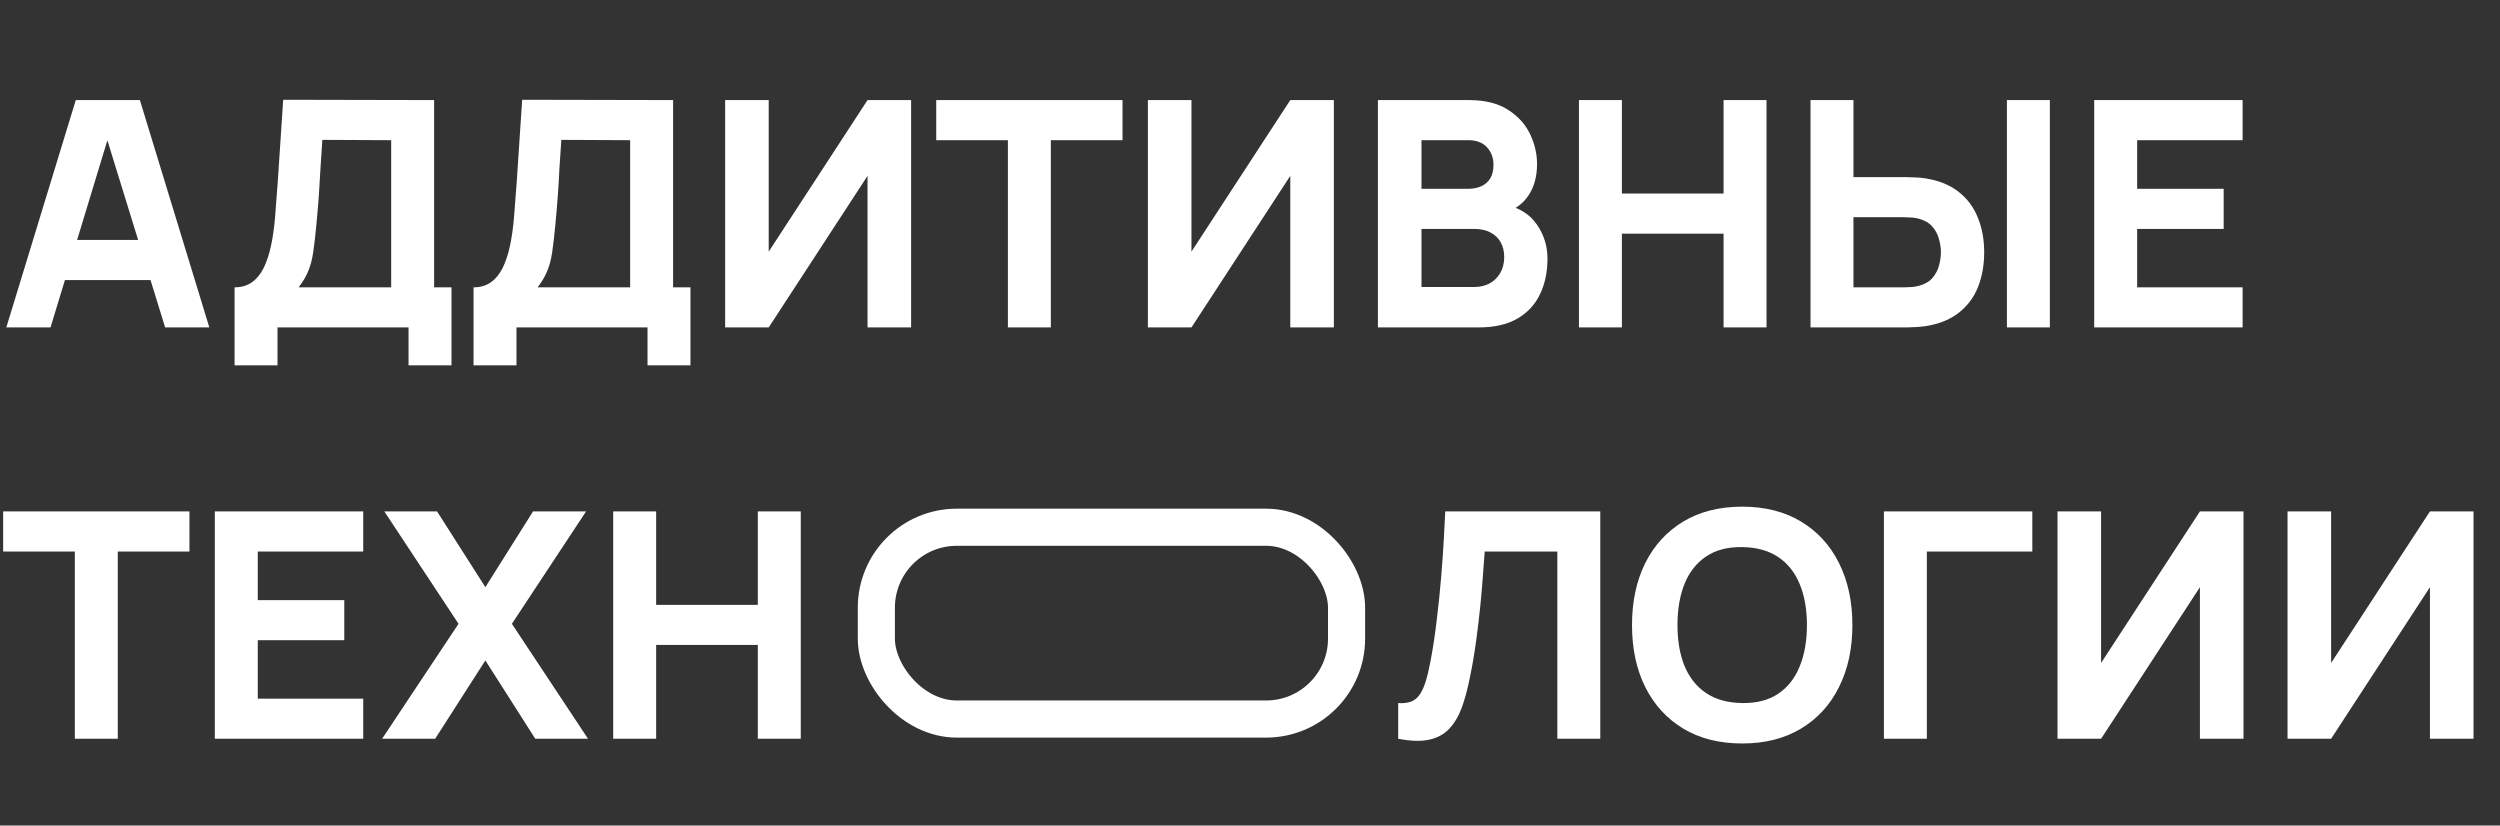
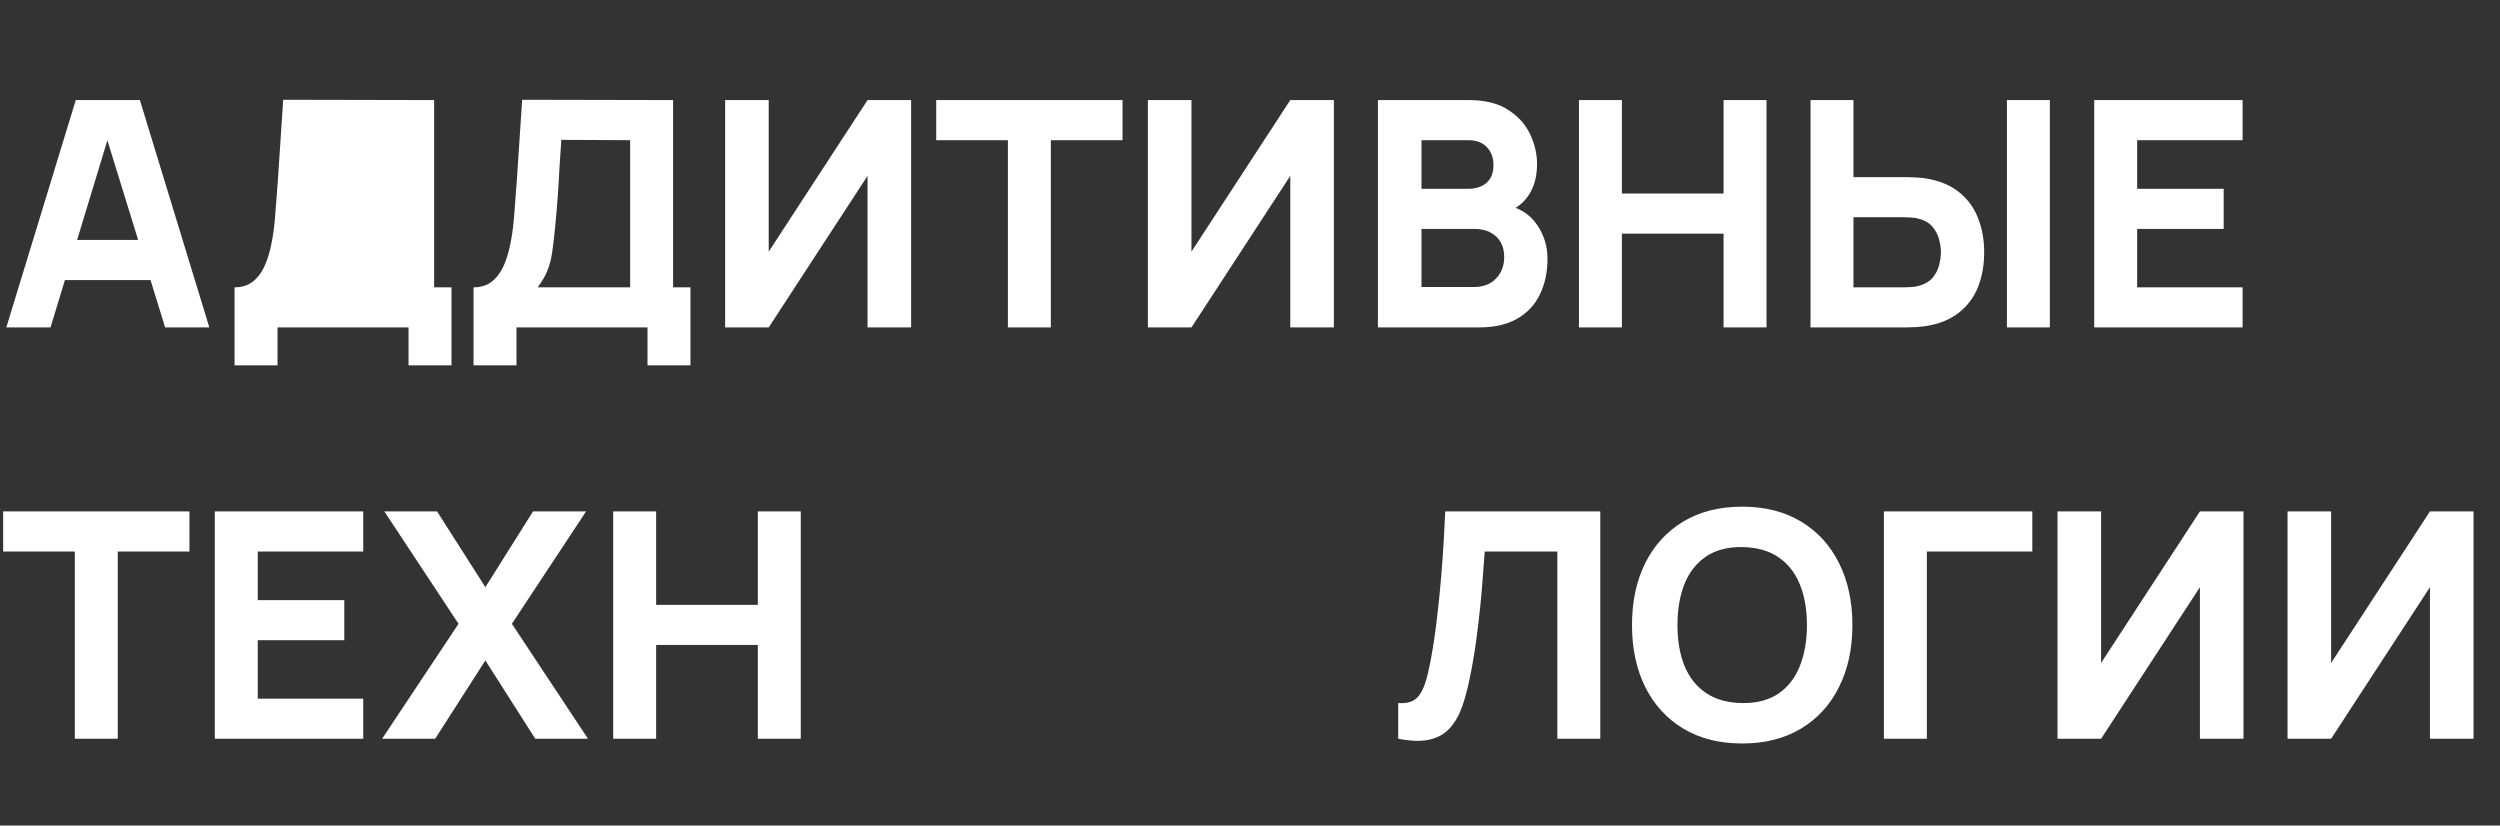
<svg xmlns="http://www.w3.org/2000/svg" width="857" height="283" viewBox="0 0 857 283" fill="none">
  <rect x="0" y="0" width="857" height="283" fill="#333333" stroke="none" />
-   <path d="M2.165 112.241L25.977 34.309H47.95L71.762 112.241H56.609L35.394 43.51H38.208L17.318 112.241H2.165ZM16.452 96.005V82.259H57.583V96.005H16.452ZM80.41 125.23V98.495C82.755 98.495 84.739 97.918 86.363 96.763C88.022 95.572 89.376 93.913 90.422 91.784C91.468 89.619 92.298 87.094 92.911 84.207C93.525 81.321 93.976 78.182 94.264 74.79C94.625 70.461 94.95 66.204 95.238 62.018C95.527 57.797 95.816 53.431 96.104 48.921C96.393 44.375 96.718 39.469 97.079 34.201L148.817 34.309V98.495H154.77V125.23H140.049V112.241H95.13V125.23H80.41ZM102.382 98.495H134.096V48.056L110.5 47.947C110.248 51.519 110.031 54.802 109.851 57.797C109.706 60.792 109.526 63.822 109.31 66.889C109.093 69.956 108.804 73.383 108.444 77.172C108.083 80.96 107.722 84.081 107.361 86.534C107 88.952 106.441 91.062 105.684 92.866C104.962 94.67 103.861 96.547 102.382 98.495ZM162.329 125.23V98.495C164.674 98.495 166.658 97.918 168.282 96.763C169.942 95.572 171.295 93.913 172.341 91.784C173.387 89.619 174.217 87.094 174.83 84.207C175.444 81.321 175.895 78.182 176.183 74.79C176.544 70.461 176.869 66.204 177.158 62.018C177.446 57.797 177.735 53.431 178.023 48.921C178.312 44.375 178.637 39.469 178.998 34.201L230.736 34.309V98.495H236.689V125.23H221.968V112.241H177.049V125.23H162.329ZM184.301 98.495H216.015V48.056L192.419 47.947C192.167 51.519 191.95 54.802 191.77 57.797C191.626 60.792 191.445 63.822 191.229 66.889C191.012 69.956 190.724 73.383 190.363 77.172C190.002 80.96 189.641 84.081 189.28 86.534C188.92 88.952 188.36 91.062 187.603 92.866C186.881 94.67 185.781 96.547 184.301 98.495ZM312.33 112.241H297.393V60.286L263.514 112.241H248.578V34.309H263.514V86.264L297.393 34.309H312.33V112.241ZM345.507 112.241V48.056H320.937V34.309H384.798V48.056H360.228V112.241H345.507ZM457.248 112.241H442.311V60.286L408.432 112.241H393.495V34.309H408.432V86.264L442.311 34.309H457.248V112.241ZM472.349 112.241V34.309H503.522C509.078 34.309 513.57 35.428 516.997 37.665C520.425 39.865 522.933 42.644 524.52 45.999C526.108 49.354 526.901 52.746 526.901 56.173C526.901 60.539 525.909 64.165 523.925 67.051C521.976 69.938 519.289 71.868 515.861 72.842V70.136C520.732 71.147 524.376 73.401 526.793 76.901C529.246 80.401 530.473 84.316 530.473 88.645C530.473 93.299 529.607 97.394 527.875 100.93C526.18 104.466 523.582 107.244 520.082 109.265C516.583 111.249 512.181 112.241 506.877 112.241H472.349ZM487.286 98.387H505.362C507.346 98.387 509.114 97.972 510.665 97.142C512.217 96.276 513.426 95.085 514.291 93.57C515.193 92.019 515.644 90.197 515.644 88.104C515.644 86.264 515.266 84.622 514.508 83.179C513.75 81.736 512.596 80.599 511.044 79.769C509.529 78.904 507.635 78.471 505.362 78.471H487.286V98.387ZM487.286 64.724H503.305C504.965 64.724 506.444 64.436 507.743 63.858C509.042 63.281 510.07 62.397 510.828 61.206C511.586 59.98 511.964 58.41 511.964 56.498C511.964 54.117 511.225 52.114 509.745 50.491C508.266 48.867 506.119 48.056 503.305 48.056H487.286V64.724ZM541.267 112.241V34.309H555.987V66.348H590.84V34.309H605.561V112.241H590.84V80.094H555.987V112.241H541.267ZM620.646 112.241V34.309H635.367V60.719H653.551C654.273 60.719 655.283 60.755 656.582 60.828C657.881 60.864 659.035 60.972 660.045 61.152C664.664 61.874 668.452 63.407 671.41 65.753C674.405 68.098 676.606 71.056 678.013 74.628C679.456 78.164 680.178 82.115 680.178 86.48C680.178 90.846 679.474 94.815 678.067 98.387C676.66 101.922 674.459 104.863 671.465 107.208C668.506 109.553 664.7 111.087 660.045 111.808C659.035 111.953 657.881 112.061 656.582 112.133C655.319 112.205 654.309 112.241 653.551 112.241H620.646ZM635.367 98.495H652.902C653.659 98.495 654.489 98.459 655.391 98.387C656.293 98.314 657.123 98.17 657.881 97.954C659.865 97.412 661.398 96.51 662.481 95.248C663.563 93.949 664.303 92.524 664.7 90.972C665.133 89.385 665.349 87.887 665.349 86.48C665.349 85.073 665.133 83.594 664.7 82.043C664.303 80.455 663.563 79.03 662.481 77.767C661.398 76.468 659.865 75.548 657.881 75.007C657.123 74.79 656.293 74.646 655.391 74.574C654.489 74.502 653.659 74.466 652.902 74.466H635.367V98.495ZM687.971 112.241V34.309H702.692V112.241H687.971ZM717.895 112.241V34.309H768.767V48.056H732.615V64.724H762.273V78.471H732.615V98.495H768.767V112.241H717.895ZM25.653 253.241V189.056H1.082V175.309H64.943V189.056H40.373V253.241H25.653ZM73.641 253.241V175.309H124.513V189.056H88.361V205.724H118.019V219.471H88.361V239.495H124.513V253.241H73.641ZM130.99 253.241L157.184 213.842L131.748 175.309H149.824L166.384 201.287L182.728 175.309H200.913L175.476 213.842L201.562 253.241H183.486L166.384 226.398L149.174 253.241H130.99ZM210.208 253.241V175.309H224.928V207.348H259.781V175.309H274.502V253.241H259.781V221.094H224.928V253.241H210.208ZM479.304 253.241V241.01C480.964 241.118 482.371 240.974 483.525 240.577C484.68 240.18 485.654 239.459 486.448 238.412C487.278 237.33 487.999 235.851 488.613 233.975C489.226 232.062 489.803 229.681 490.344 226.831C491.21 222.321 491.932 217.576 492.509 212.597C493.123 207.582 493.628 202.676 494.025 197.877C494.421 193.078 494.728 188.713 494.945 184.78C495.161 180.811 495.323 177.654 495.432 175.309H548.577V253.241H533.856V189.056H508.962C508.817 191.076 508.619 193.71 508.366 196.957C508.15 200.204 507.843 203.794 507.446 207.727C507.049 211.659 506.562 215.736 505.985 219.958C505.408 224.179 504.704 228.274 503.874 232.243C503.117 236.103 502.197 239.531 501.114 242.526C500.032 245.484 498.589 247.919 496.785 249.832C495.017 251.708 492.726 252.953 489.911 253.566C487.097 254.179 483.561 254.071 479.304 253.241ZM597.227 254.865C589.434 254.865 582.705 253.169 577.04 249.778C571.412 246.386 567.064 241.642 563.998 235.544C560.967 229.447 559.452 222.357 559.452 214.275C559.452 206.193 560.967 199.104 563.998 193.006C567.064 186.909 571.412 182.164 577.04 178.773C582.705 175.381 589.434 173.686 597.227 173.686C605.02 173.686 611.731 175.381 617.359 178.773C623.024 182.164 627.372 186.909 630.402 193.006C633.469 199.104 635.002 206.193 635.002 214.275C635.002 222.357 633.469 229.447 630.402 235.544C627.372 241.642 623.024 246.386 617.359 249.778C611.731 253.169 605.02 254.865 597.227 254.865ZM597.227 241.01C602.17 241.082 606.283 240.018 609.566 237.817C612.85 235.616 615.303 232.495 616.927 228.454C618.586 224.414 619.416 219.687 619.416 214.275C619.416 208.863 618.586 204.173 616.927 200.204C615.303 196.235 612.85 193.151 609.566 190.95C606.283 188.749 602.17 187.612 597.227 187.54C592.284 187.468 588.171 188.532 584.888 190.733C581.605 192.934 579.133 196.055 577.473 200.096C575.85 204.137 575.038 208.863 575.038 214.275C575.038 219.687 575.85 224.377 577.473 228.346C579.133 232.315 581.605 235.4 584.888 237.601C588.171 239.802 592.284 240.938 597.227 241.01ZM645.806 253.241V175.309H696.678V189.056H660.527V253.241H645.806ZM769.069 253.241H754.132V201.287L720.253 253.241H705.316V175.309H720.253V227.264L754.132 175.309H769.069V253.241ZM847.923 253.241H832.986V201.287L799.107 253.241H784.17V175.309H799.107V227.264L832.986 175.309H847.923V253.241Z" fill="white" />
-   <rect x="300.412" y="180.737" width="161.188" height="65.748" rx="27.572" stroke="white" stroke-width="12.725" />
+   <path d="M2.165 112.241L25.977 34.309H47.95L71.762 112.241H56.609L35.394 43.51H38.208L17.318 112.241H2.165ZM16.452 96.005V82.259H57.583V96.005H16.452ZM80.41 125.23V98.495C82.755 98.495 84.739 97.918 86.363 96.763C88.022 95.572 89.376 93.913 90.422 91.784C91.468 89.619 92.298 87.094 92.911 84.207C93.525 81.321 93.976 78.182 94.264 74.79C94.625 70.461 94.95 66.204 95.238 62.018C95.527 57.797 95.816 53.431 96.104 48.921C96.393 44.375 96.718 39.469 97.079 34.201L148.817 34.309V98.495H154.77V125.23H140.049V112.241H95.13V125.23H80.41ZM102.382 98.495V48.056L110.5 47.947C110.248 51.519 110.031 54.802 109.851 57.797C109.706 60.792 109.526 63.822 109.31 66.889C109.093 69.956 108.804 73.383 108.444 77.172C108.083 80.96 107.722 84.081 107.361 86.534C107 88.952 106.441 91.062 105.684 92.866C104.962 94.67 103.861 96.547 102.382 98.495ZM162.329 125.23V98.495C164.674 98.495 166.658 97.918 168.282 96.763C169.942 95.572 171.295 93.913 172.341 91.784C173.387 89.619 174.217 87.094 174.83 84.207C175.444 81.321 175.895 78.182 176.183 74.79C176.544 70.461 176.869 66.204 177.158 62.018C177.446 57.797 177.735 53.431 178.023 48.921C178.312 44.375 178.637 39.469 178.998 34.201L230.736 34.309V98.495H236.689V125.23H221.968V112.241H177.049V125.23H162.329ZM184.301 98.495H216.015V48.056L192.419 47.947C192.167 51.519 191.95 54.802 191.77 57.797C191.626 60.792 191.445 63.822 191.229 66.889C191.012 69.956 190.724 73.383 190.363 77.172C190.002 80.96 189.641 84.081 189.28 86.534C188.92 88.952 188.36 91.062 187.603 92.866C186.881 94.67 185.781 96.547 184.301 98.495ZM312.33 112.241H297.393V60.286L263.514 112.241H248.578V34.309H263.514V86.264L297.393 34.309H312.33V112.241ZM345.507 112.241V48.056H320.937V34.309H384.798V48.056H360.228V112.241H345.507ZM457.248 112.241H442.311V60.286L408.432 112.241H393.495V34.309H408.432V86.264L442.311 34.309H457.248V112.241ZM472.349 112.241V34.309H503.522C509.078 34.309 513.57 35.428 516.997 37.665C520.425 39.865 522.933 42.644 524.52 45.999C526.108 49.354 526.901 52.746 526.901 56.173C526.901 60.539 525.909 64.165 523.925 67.051C521.976 69.938 519.289 71.868 515.861 72.842V70.136C520.732 71.147 524.376 73.401 526.793 76.901C529.246 80.401 530.473 84.316 530.473 88.645C530.473 93.299 529.607 97.394 527.875 100.93C526.18 104.466 523.582 107.244 520.082 109.265C516.583 111.249 512.181 112.241 506.877 112.241H472.349ZM487.286 98.387H505.362C507.346 98.387 509.114 97.972 510.665 97.142C512.217 96.276 513.426 95.085 514.291 93.57C515.193 92.019 515.644 90.197 515.644 88.104C515.644 86.264 515.266 84.622 514.508 83.179C513.75 81.736 512.596 80.599 511.044 79.769C509.529 78.904 507.635 78.471 505.362 78.471H487.286V98.387ZM487.286 64.724H503.305C504.965 64.724 506.444 64.436 507.743 63.858C509.042 63.281 510.07 62.397 510.828 61.206C511.586 59.98 511.964 58.41 511.964 56.498C511.964 54.117 511.225 52.114 509.745 50.491C508.266 48.867 506.119 48.056 503.305 48.056H487.286V64.724ZM541.267 112.241V34.309H555.987V66.348H590.84V34.309H605.561V112.241H590.84V80.094H555.987V112.241H541.267ZM620.646 112.241V34.309H635.367V60.719H653.551C654.273 60.719 655.283 60.755 656.582 60.828C657.881 60.864 659.035 60.972 660.045 61.152C664.664 61.874 668.452 63.407 671.41 65.753C674.405 68.098 676.606 71.056 678.013 74.628C679.456 78.164 680.178 82.115 680.178 86.48C680.178 90.846 679.474 94.815 678.067 98.387C676.66 101.922 674.459 104.863 671.465 107.208C668.506 109.553 664.7 111.087 660.045 111.808C659.035 111.953 657.881 112.061 656.582 112.133C655.319 112.205 654.309 112.241 653.551 112.241H620.646ZM635.367 98.495H652.902C653.659 98.495 654.489 98.459 655.391 98.387C656.293 98.314 657.123 98.17 657.881 97.954C659.865 97.412 661.398 96.51 662.481 95.248C663.563 93.949 664.303 92.524 664.7 90.972C665.133 89.385 665.349 87.887 665.349 86.48C665.349 85.073 665.133 83.594 664.7 82.043C664.303 80.455 663.563 79.03 662.481 77.767C661.398 76.468 659.865 75.548 657.881 75.007C657.123 74.79 656.293 74.646 655.391 74.574C654.489 74.502 653.659 74.466 652.902 74.466H635.367V98.495ZM687.971 112.241V34.309H702.692V112.241H687.971ZM717.895 112.241V34.309H768.767V48.056H732.615V64.724H762.273V78.471H732.615V98.495H768.767V112.241H717.895ZM25.653 253.241V189.056H1.082V175.309H64.943V189.056H40.373V253.241H25.653ZM73.641 253.241V175.309H124.513V189.056H88.361V205.724H118.019V219.471H88.361V239.495H124.513V253.241H73.641ZM130.99 253.241L157.184 213.842L131.748 175.309H149.824L166.384 201.287L182.728 175.309H200.913L175.476 213.842L201.562 253.241H183.486L166.384 226.398L149.174 253.241H130.99ZM210.208 253.241V175.309H224.928V207.348H259.781V175.309H274.502V253.241H259.781V221.094H224.928V253.241H210.208ZM479.304 253.241V241.01C480.964 241.118 482.371 240.974 483.525 240.577C484.68 240.18 485.654 239.459 486.448 238.412C487.278 237.33 487.999 235.851 488.613 233.975C489.226 232.062 489.803 229.681 490.344 226.831C491.21 222.321 491.932 217.576 492.509 212.597C493.123 207.582 493.628 202.676 494.025 197.877C494.421 193.078 494.728 188.713 494.945 184.78C495.161 180.811 495.323 177.654 495.432 175.309H548.577V253.241H533.856V189.056H508.962C508.817 191.076 508.619 193.71 508.366 196.957C508.15 200.204 507.843 203.794 507.446 207.727C507.049 211.659 506.562 215.736 505.985 219.958C505.408 224.179 504.704 228.274 503.874 232.243C503.117 236.103 502.197 239.531 501.114 242.526C500.032 245.484 498.589 247.919 496.785 249.832C495.017 251.708 492.726 252.953 489.911 253.566C487.097 254.179 483.561 254.071 479.304 253.241ZM597.227 254.865C589.434 254.865 582.705 253.169 577.04 249.778C571.412 246.386 567.064 241.642 563.998 235.544C560.967 229.447 559.452 222.357 559.452 214.275C559.452 206.193 560.967 199.104 563.998 193.006C567.064 186.909 571.412 182.164 577.04 178.773C582.705 175.381 589.434 173.686 597.227 173.686C605.02 173.686 611.731 175.381 617.359 178.773C623.024 182.164 627.372 186.909 630.402 193.006C633.469 199.104 635.002 206.193 635.002 214.275C635.002 222.357 633.469 229.447 630.402 235.544C627.372 241.642 623.024 246.386 617.359 249.778C611.731 253.169 605.02 254.865 597.227 254.865ZM597.227 241.01C602.17 241.082 606.283 240.018 609.566 237.817C612.85 235.616 615.303 232.495 616.927 228.454C618.586 224.414 619.416 219.687 619.416 214.275C619.416 208.863 618.586 204.173 616.927 200.204C615.303 196.235 612.85 193.151 609.566 190.95C606.283 188.749 602.17 187.612 597.227 187.54C592.284 187.468 588.171 188.532 584.888 190.733C581.605 192.934 579.133 196.055 577.473 200.096C575.85 204.137 575.038 208.863 575.038 214.275C575.038 219.687 575.85 224.377 577.473 228.346C579.133 232.315 581.605 235.4 584.888 237.601C588.171 239.802 592.284 240.938 597.227 241.01ZM645.806 253.241V175.309H696.678V189.056H660.527V253.241H645.806ZM769.069 253.241H754.132V201.287L720.253 253.241H705.316V175.309H720.253V227.264L754.132 175.309H769.069V253.241ZM847.923 253.241H832.986V201.287L799.107 253.241H784.17V175.309H799.107V227.264L832.986 175.309H847.923V253.241Z" fill="white" />
</svg>